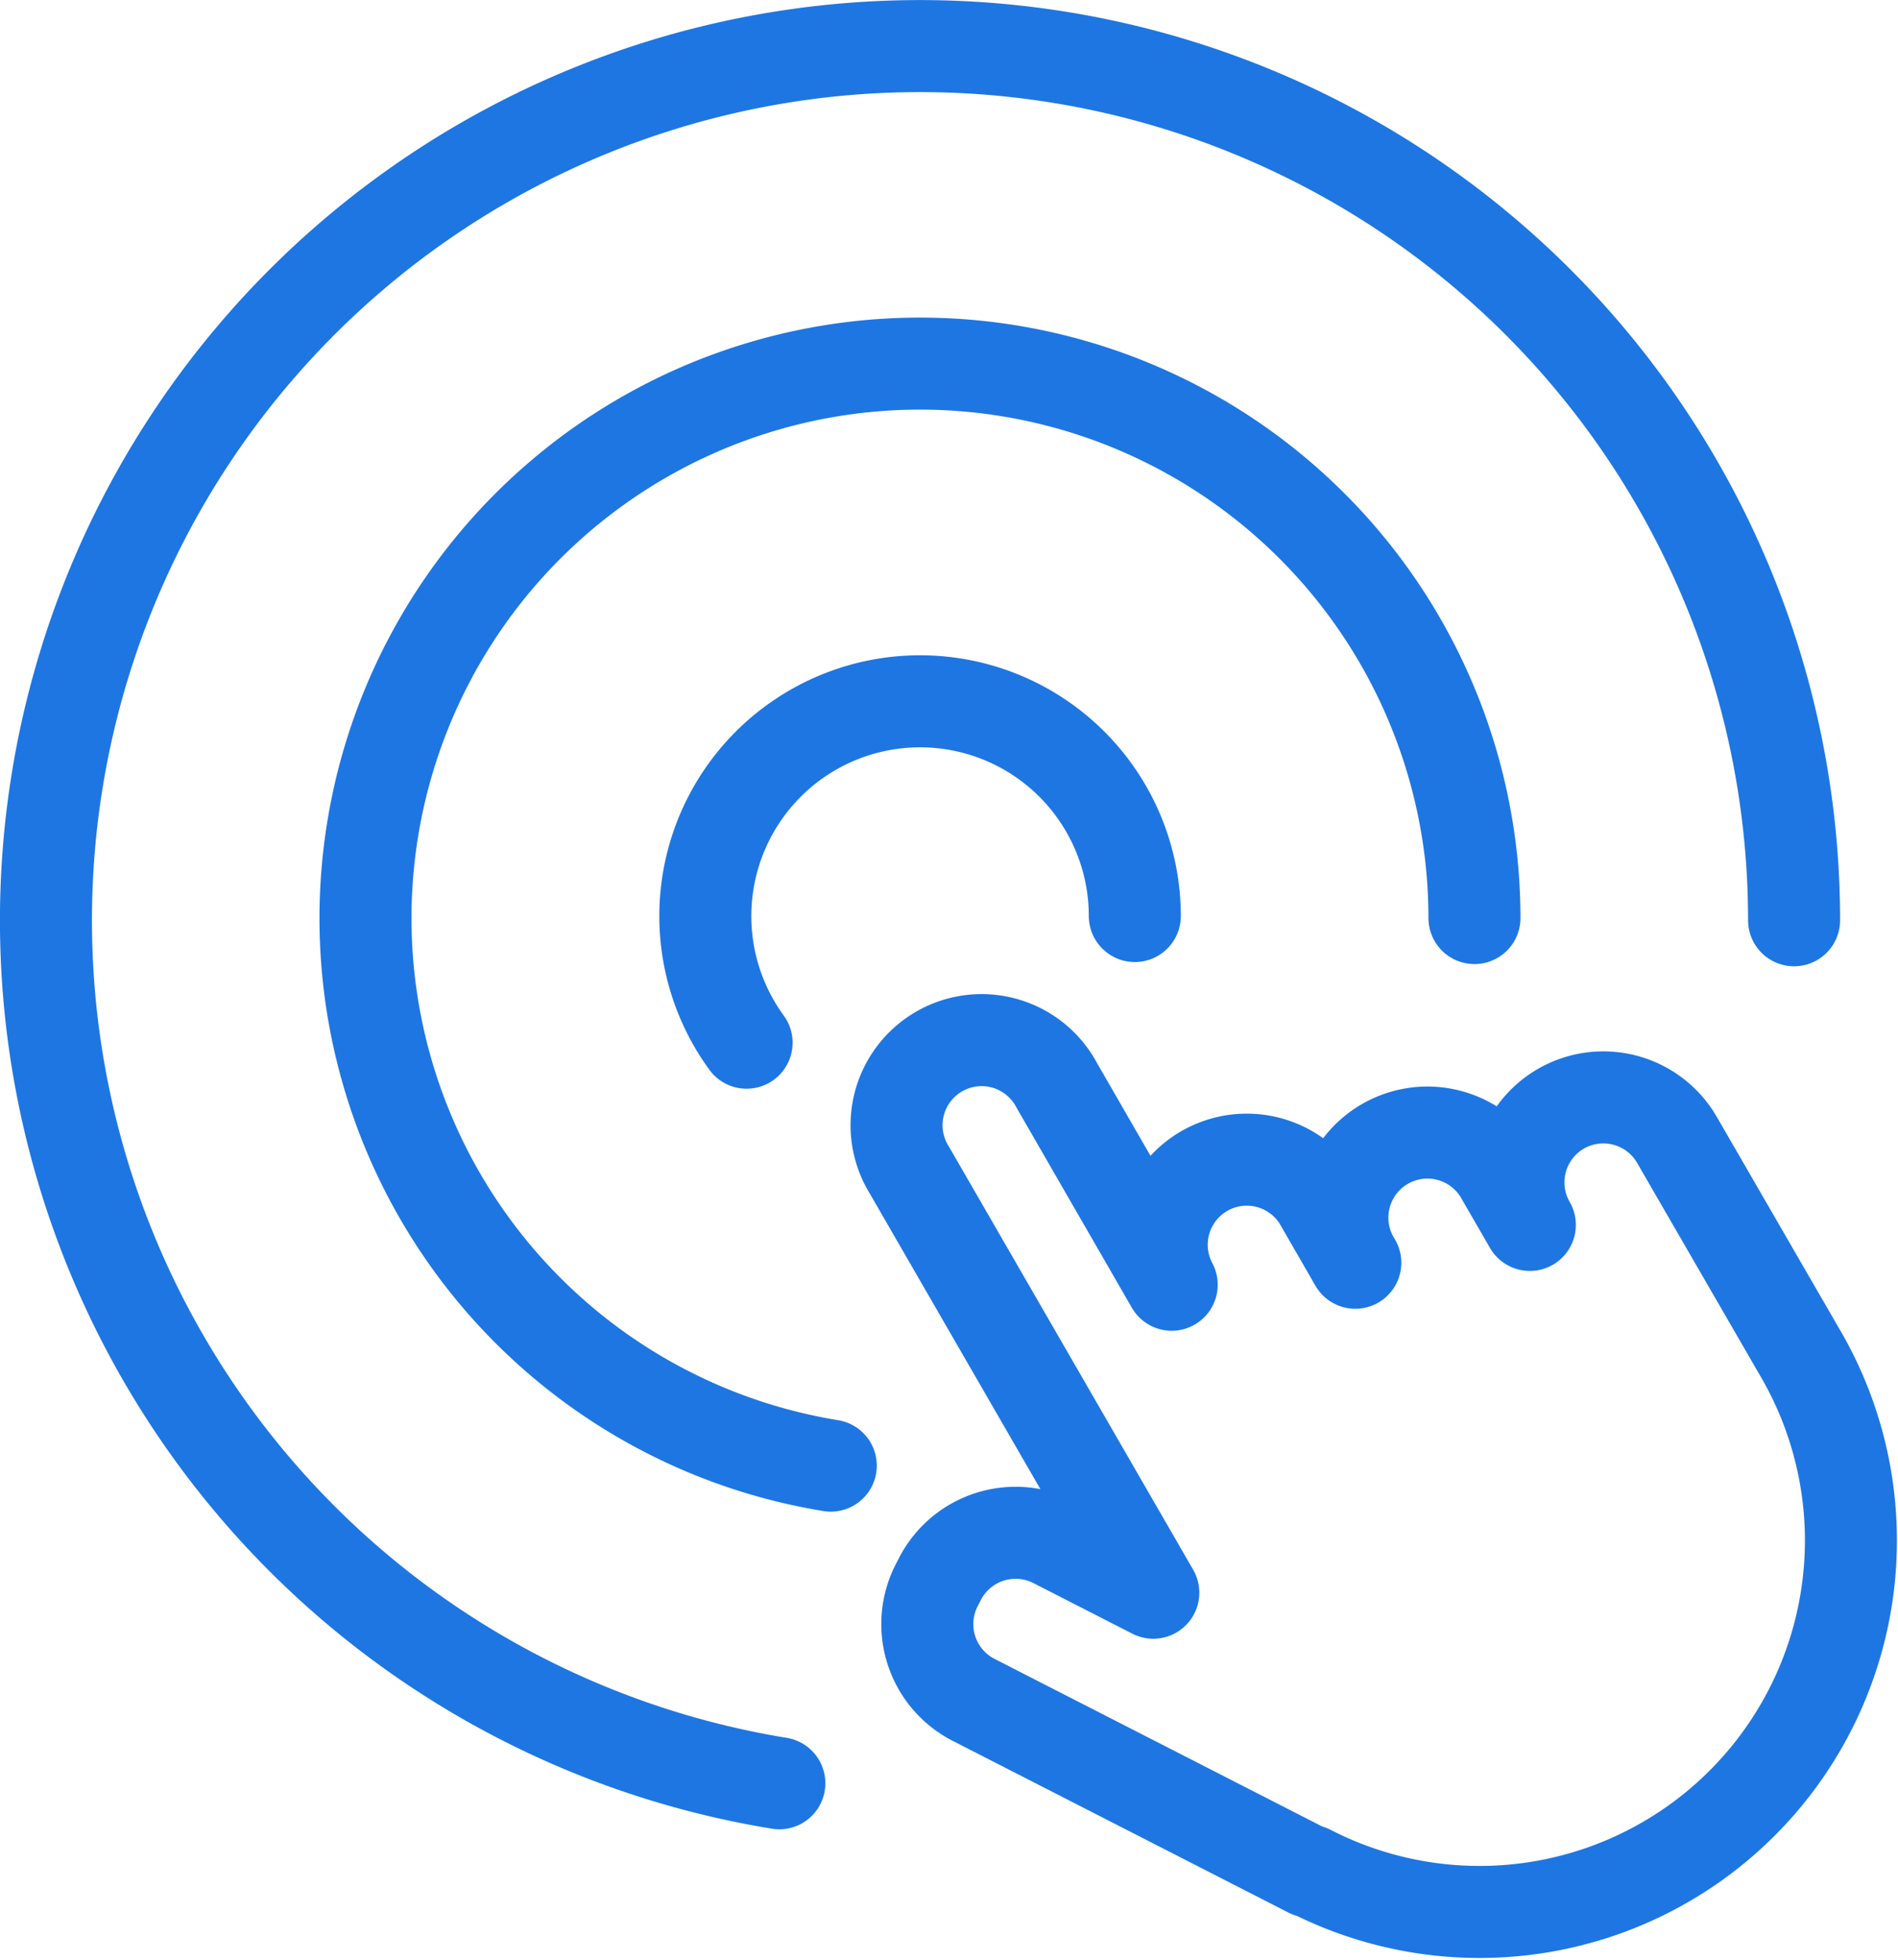
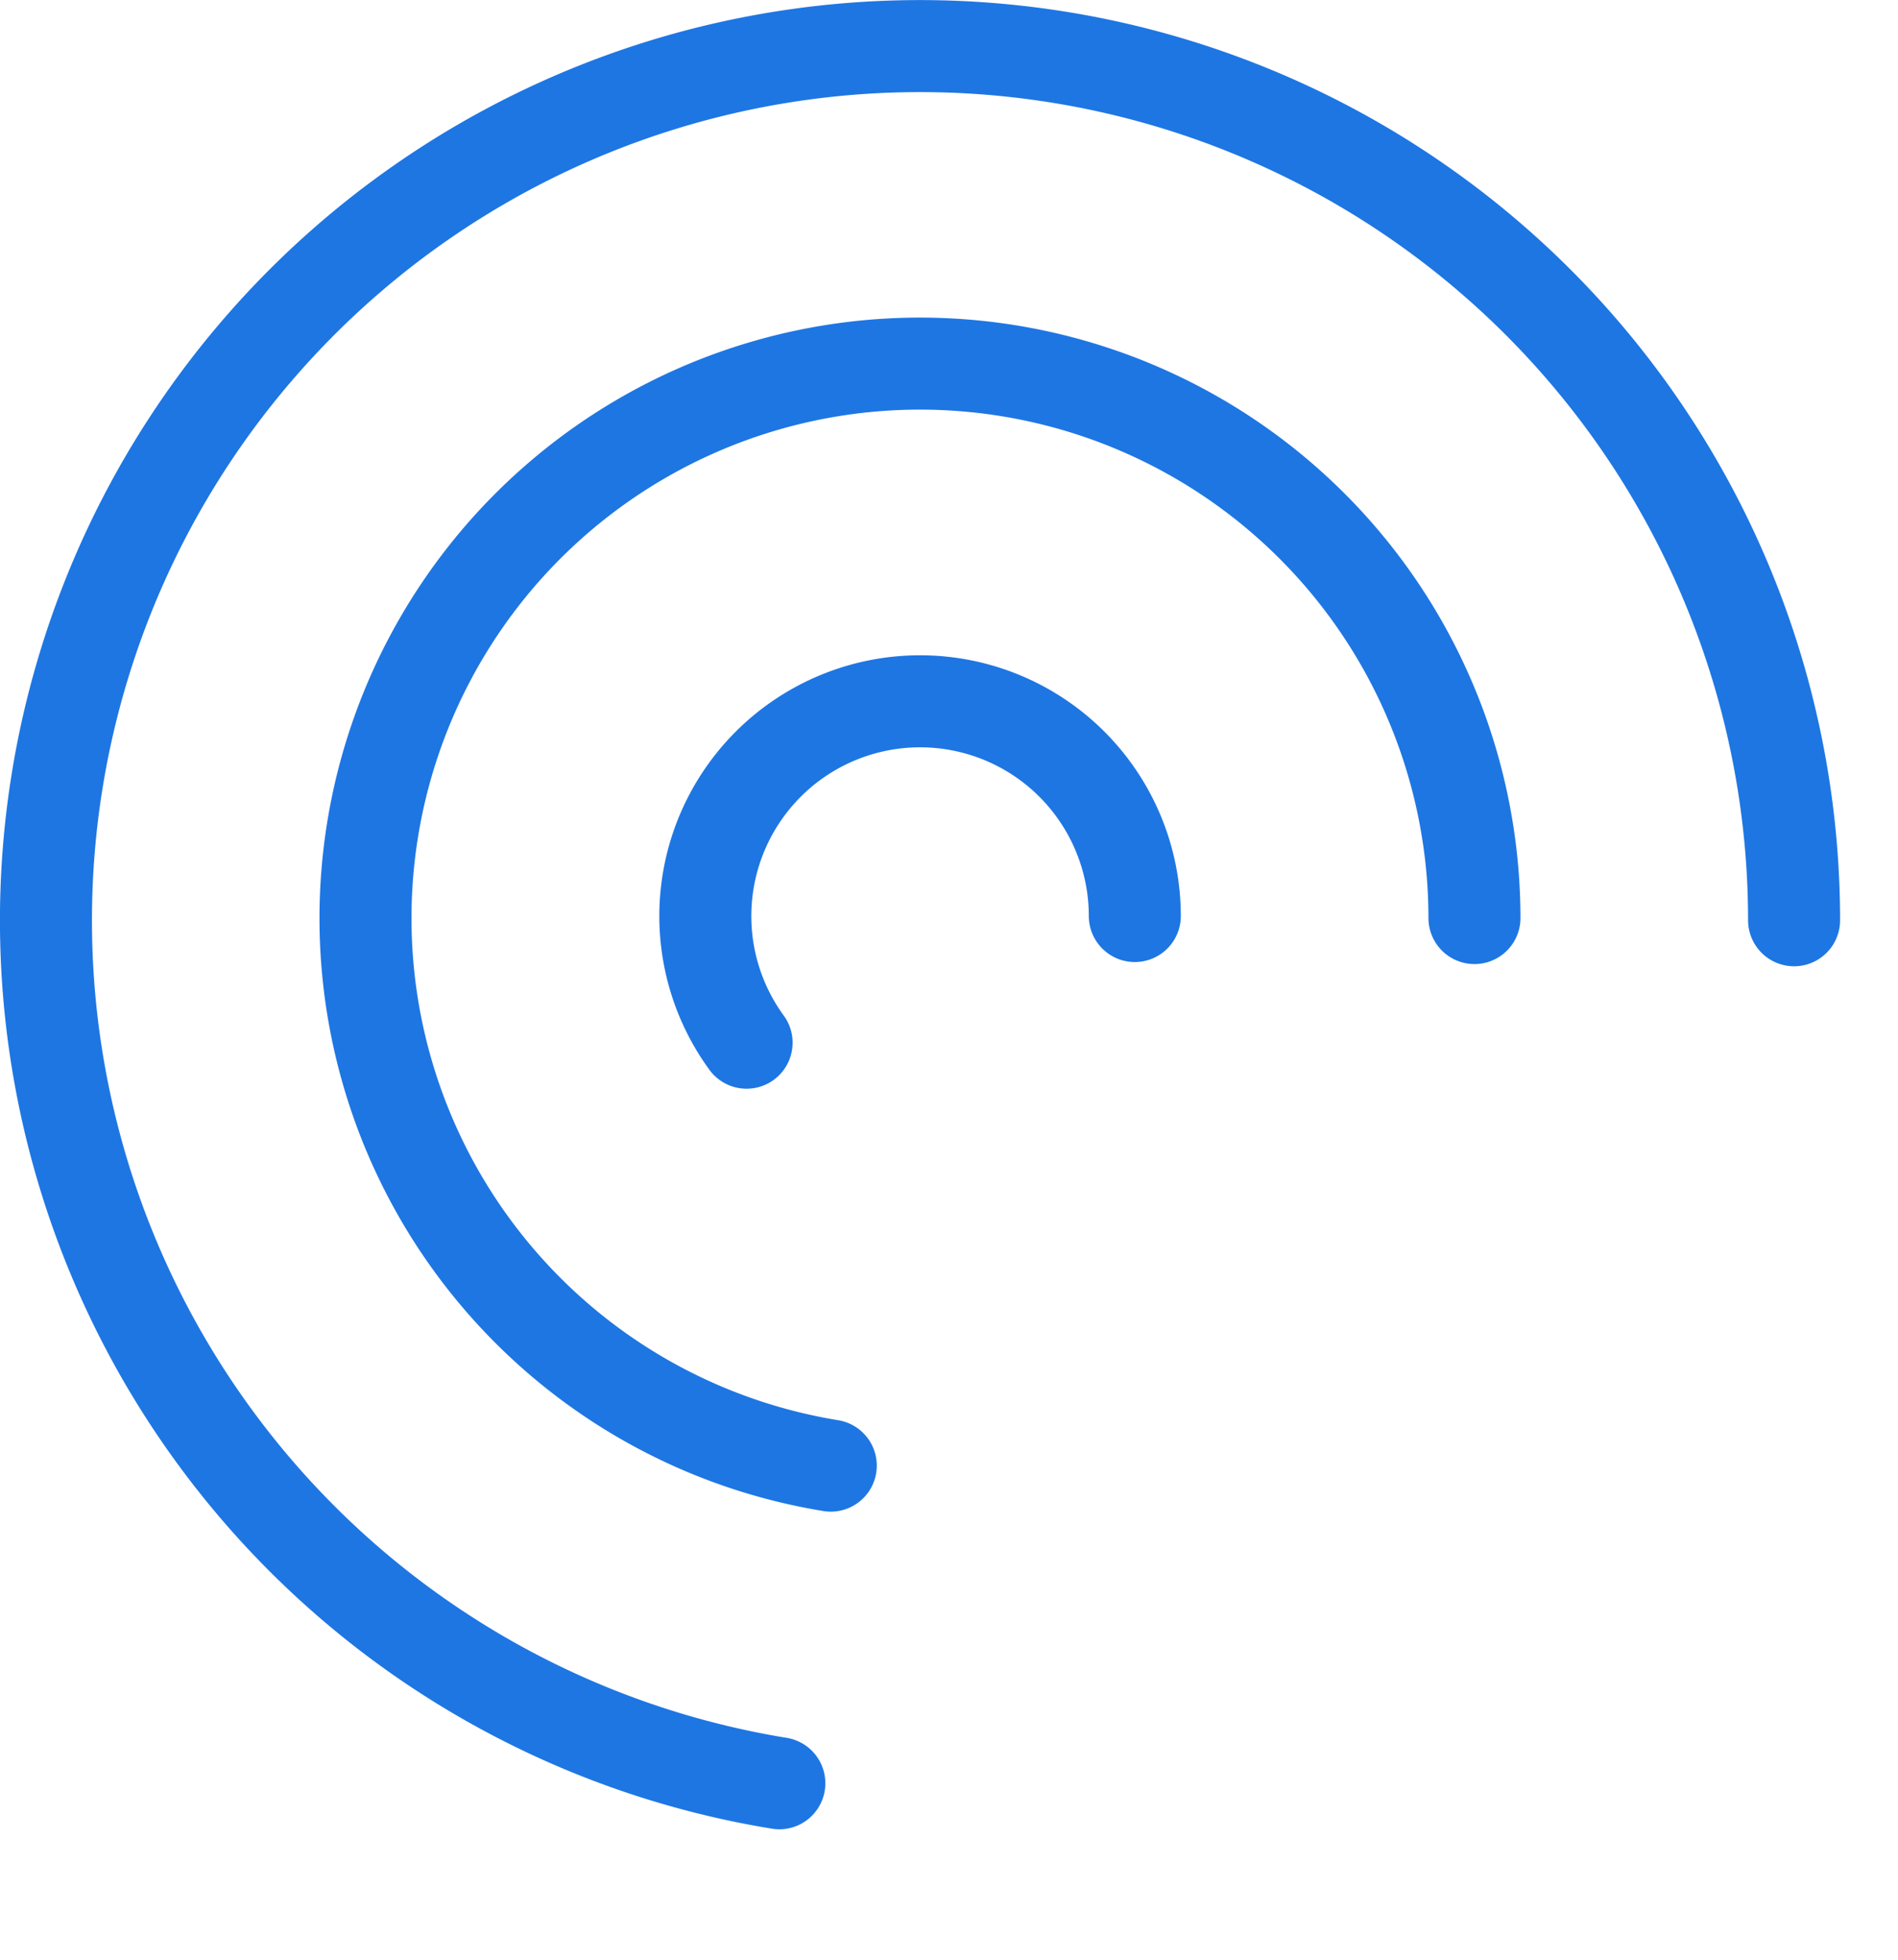
<svg xmlns="http://www.w3.org/2000/svg" width="41.258" height="42.589" viewBox="0 0 41.258 42.589">
  <defs>
    <style>.a{fill:none;stroke:#1E76E3;stroke-linecap:round;stroke-linejoin:round;stroke-width:2px;}</style>
  </defs>
  <g transform="translate(-6.381 -5.716)">
-     <path class="a" d="M40.312,29.811a1.848,1.848,0,0,0-.676,2.525l-.594-1.027a1.849,1.849,0,1,0-3.2,1.849l-.791-1.371a1.849,1.849,0,0,0-3.2,1.849l-2.5-4.336a1.849,1.849,0,1,0-3.2,1.849l5.3,9.18-2.152-1.1a1.85,1.85,0,0,0-2.488.805l-.069.134a1.849,1.849,0,0,0,.8,2.488l7.3,3.733.005-.018A8.073,8.073,0,0,0,45.534,35.157l-2.7-4.669A1.848,1.848,0,0,0,40.312,29.811Z" />
    <path class="a" d="M23.322,44.47A19,19,0,1,1,45.38,25.715" />
    <path class="a" d="M24.44,37.567a12.053,12.053,0,1,1,13.992-11.9" />
    <path class="a" d="M22.61,28.376a4.668,4.668,0,1,1,8.439-2.753" />
  </g>
</svg>